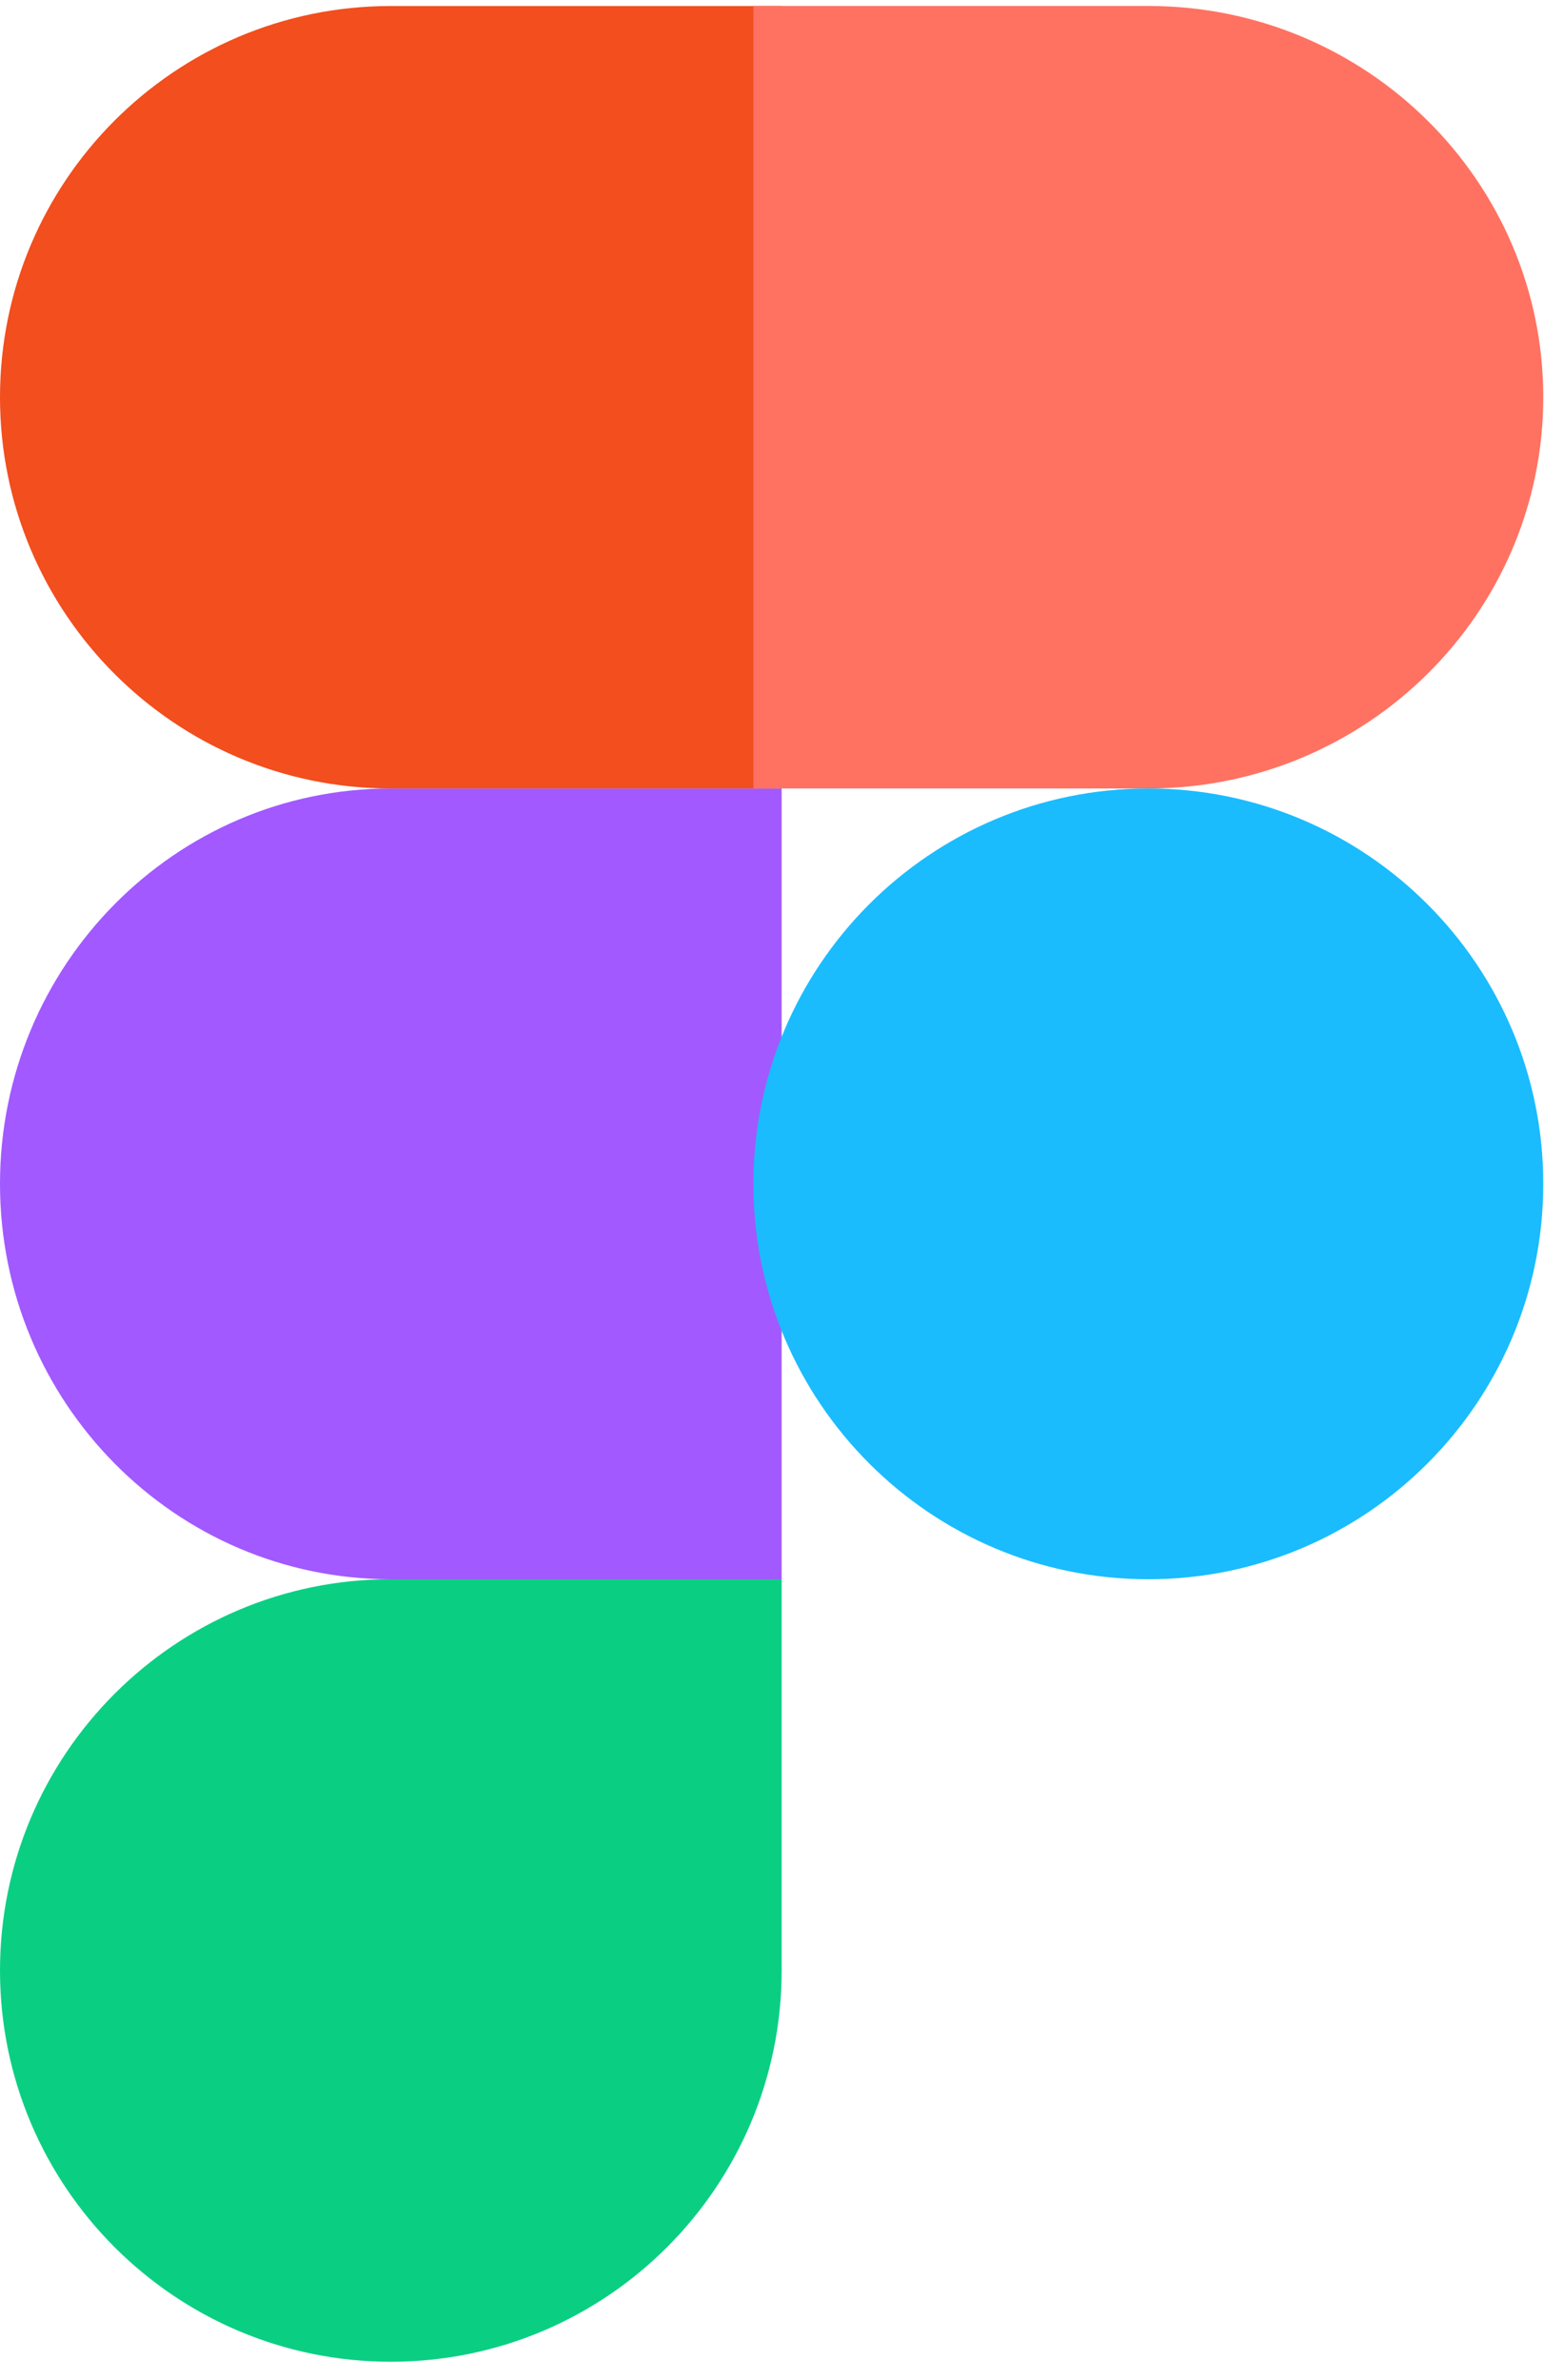
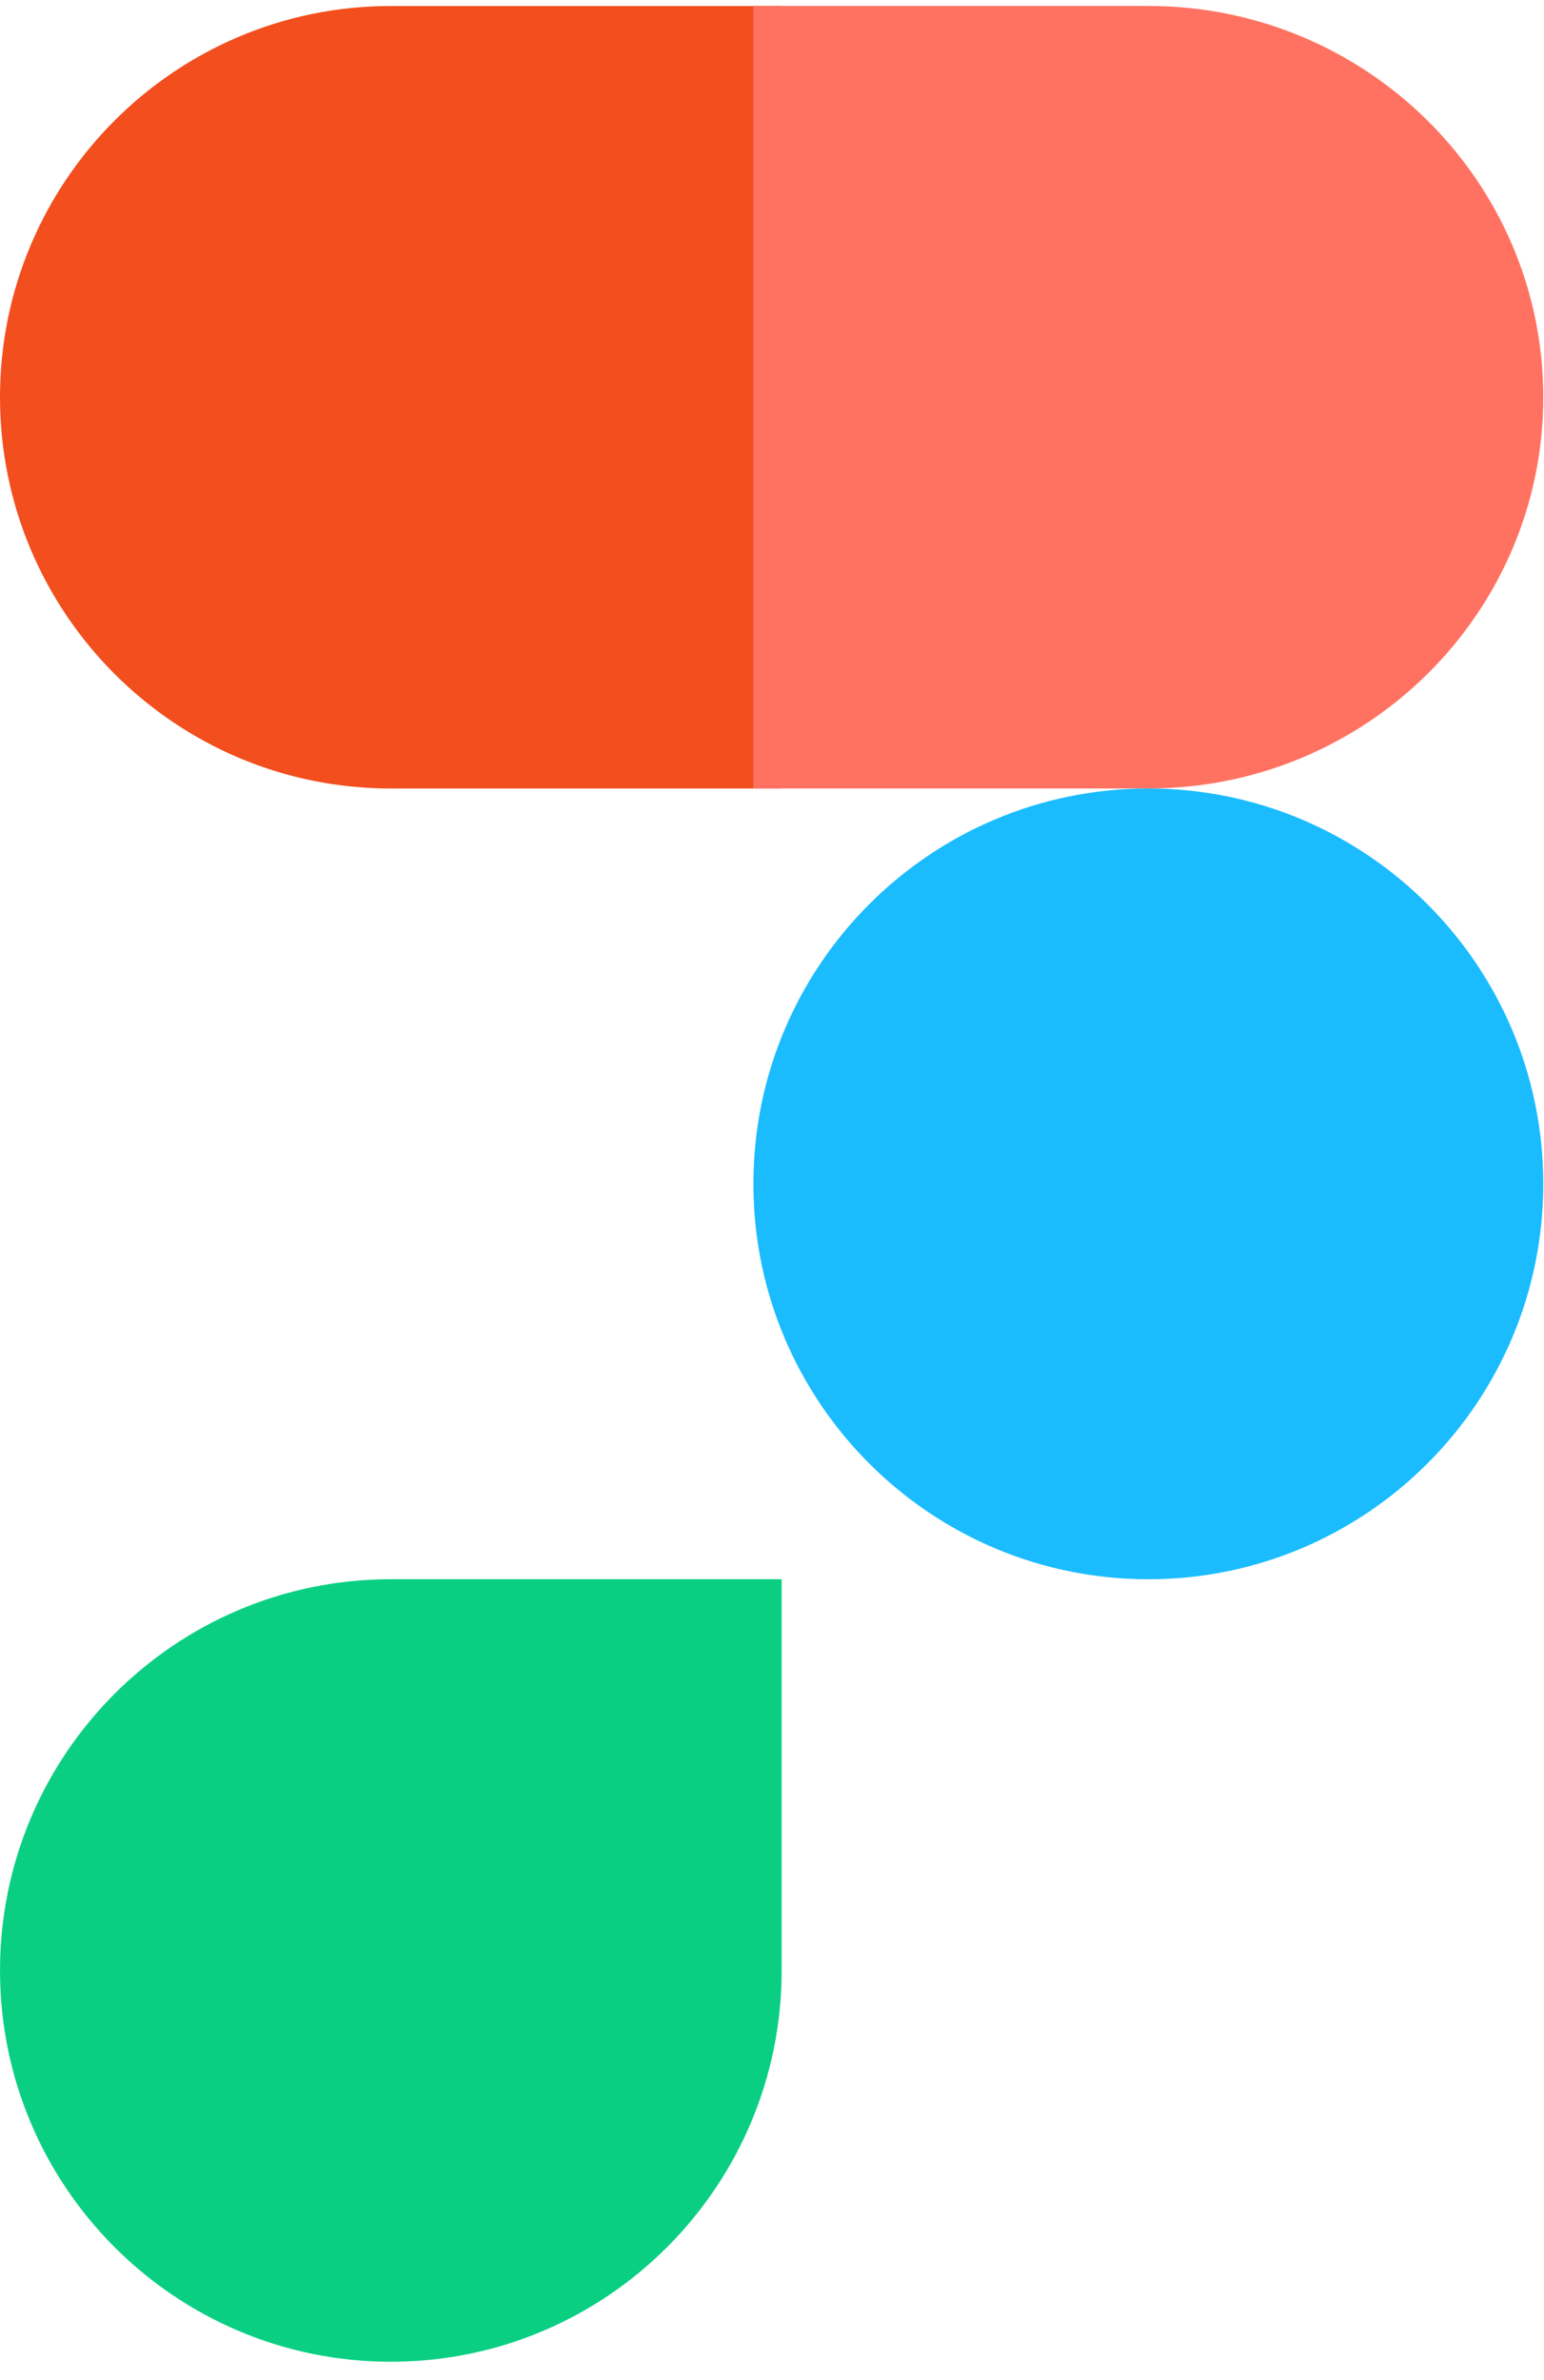
<svg xmlns="http://www.w3.org/2000/svg" width="61" height="94" viewBox="0 0 61 94" fill="none">
  <path d="M15.44 93.268C23.964 93.268 30.881 86.346 30.881 77.816V62.365H15.44C6.917 62.365 0 69.288 0 77.816C0 86.346 6.917 93.268 15.44 93.268Z" fill="#0ACF83" />
-   <path d="M0 46.752C0 38.133 6.917 31.138 15.44 31.138H30.881V62.366H15.44C6.917 62.366 0 55.37 0 46.752Z" fill="#A259FF" />
  <path d="M0 15.688C0 7.159 6.917 0.237 15.44 0.237H30.881V31.139H15.44C6.917 31.139 0 24.217 0 15.688Z" fill="#F24E1E" />
  <path d="M29.765 0.235H45.368C53.981 0.235 60.971 7.158 60.971 15.687C60.971 24.215 53.981 31.138 45.368 31.138H29.765V0.235Z" fill="#FF7262" />
  <path d="M60.971 46.752C60.971 55.37 53.981 62.366 45.368 62.366C36.755 62.366 29.765 55.37 29.765 46.752C29.765 38.133 36.755 31.138 45.368 31.138C53.981 31.138 60.971 38.133 60.971 46.752Z" fill="#1ABCFE" />
</svg>